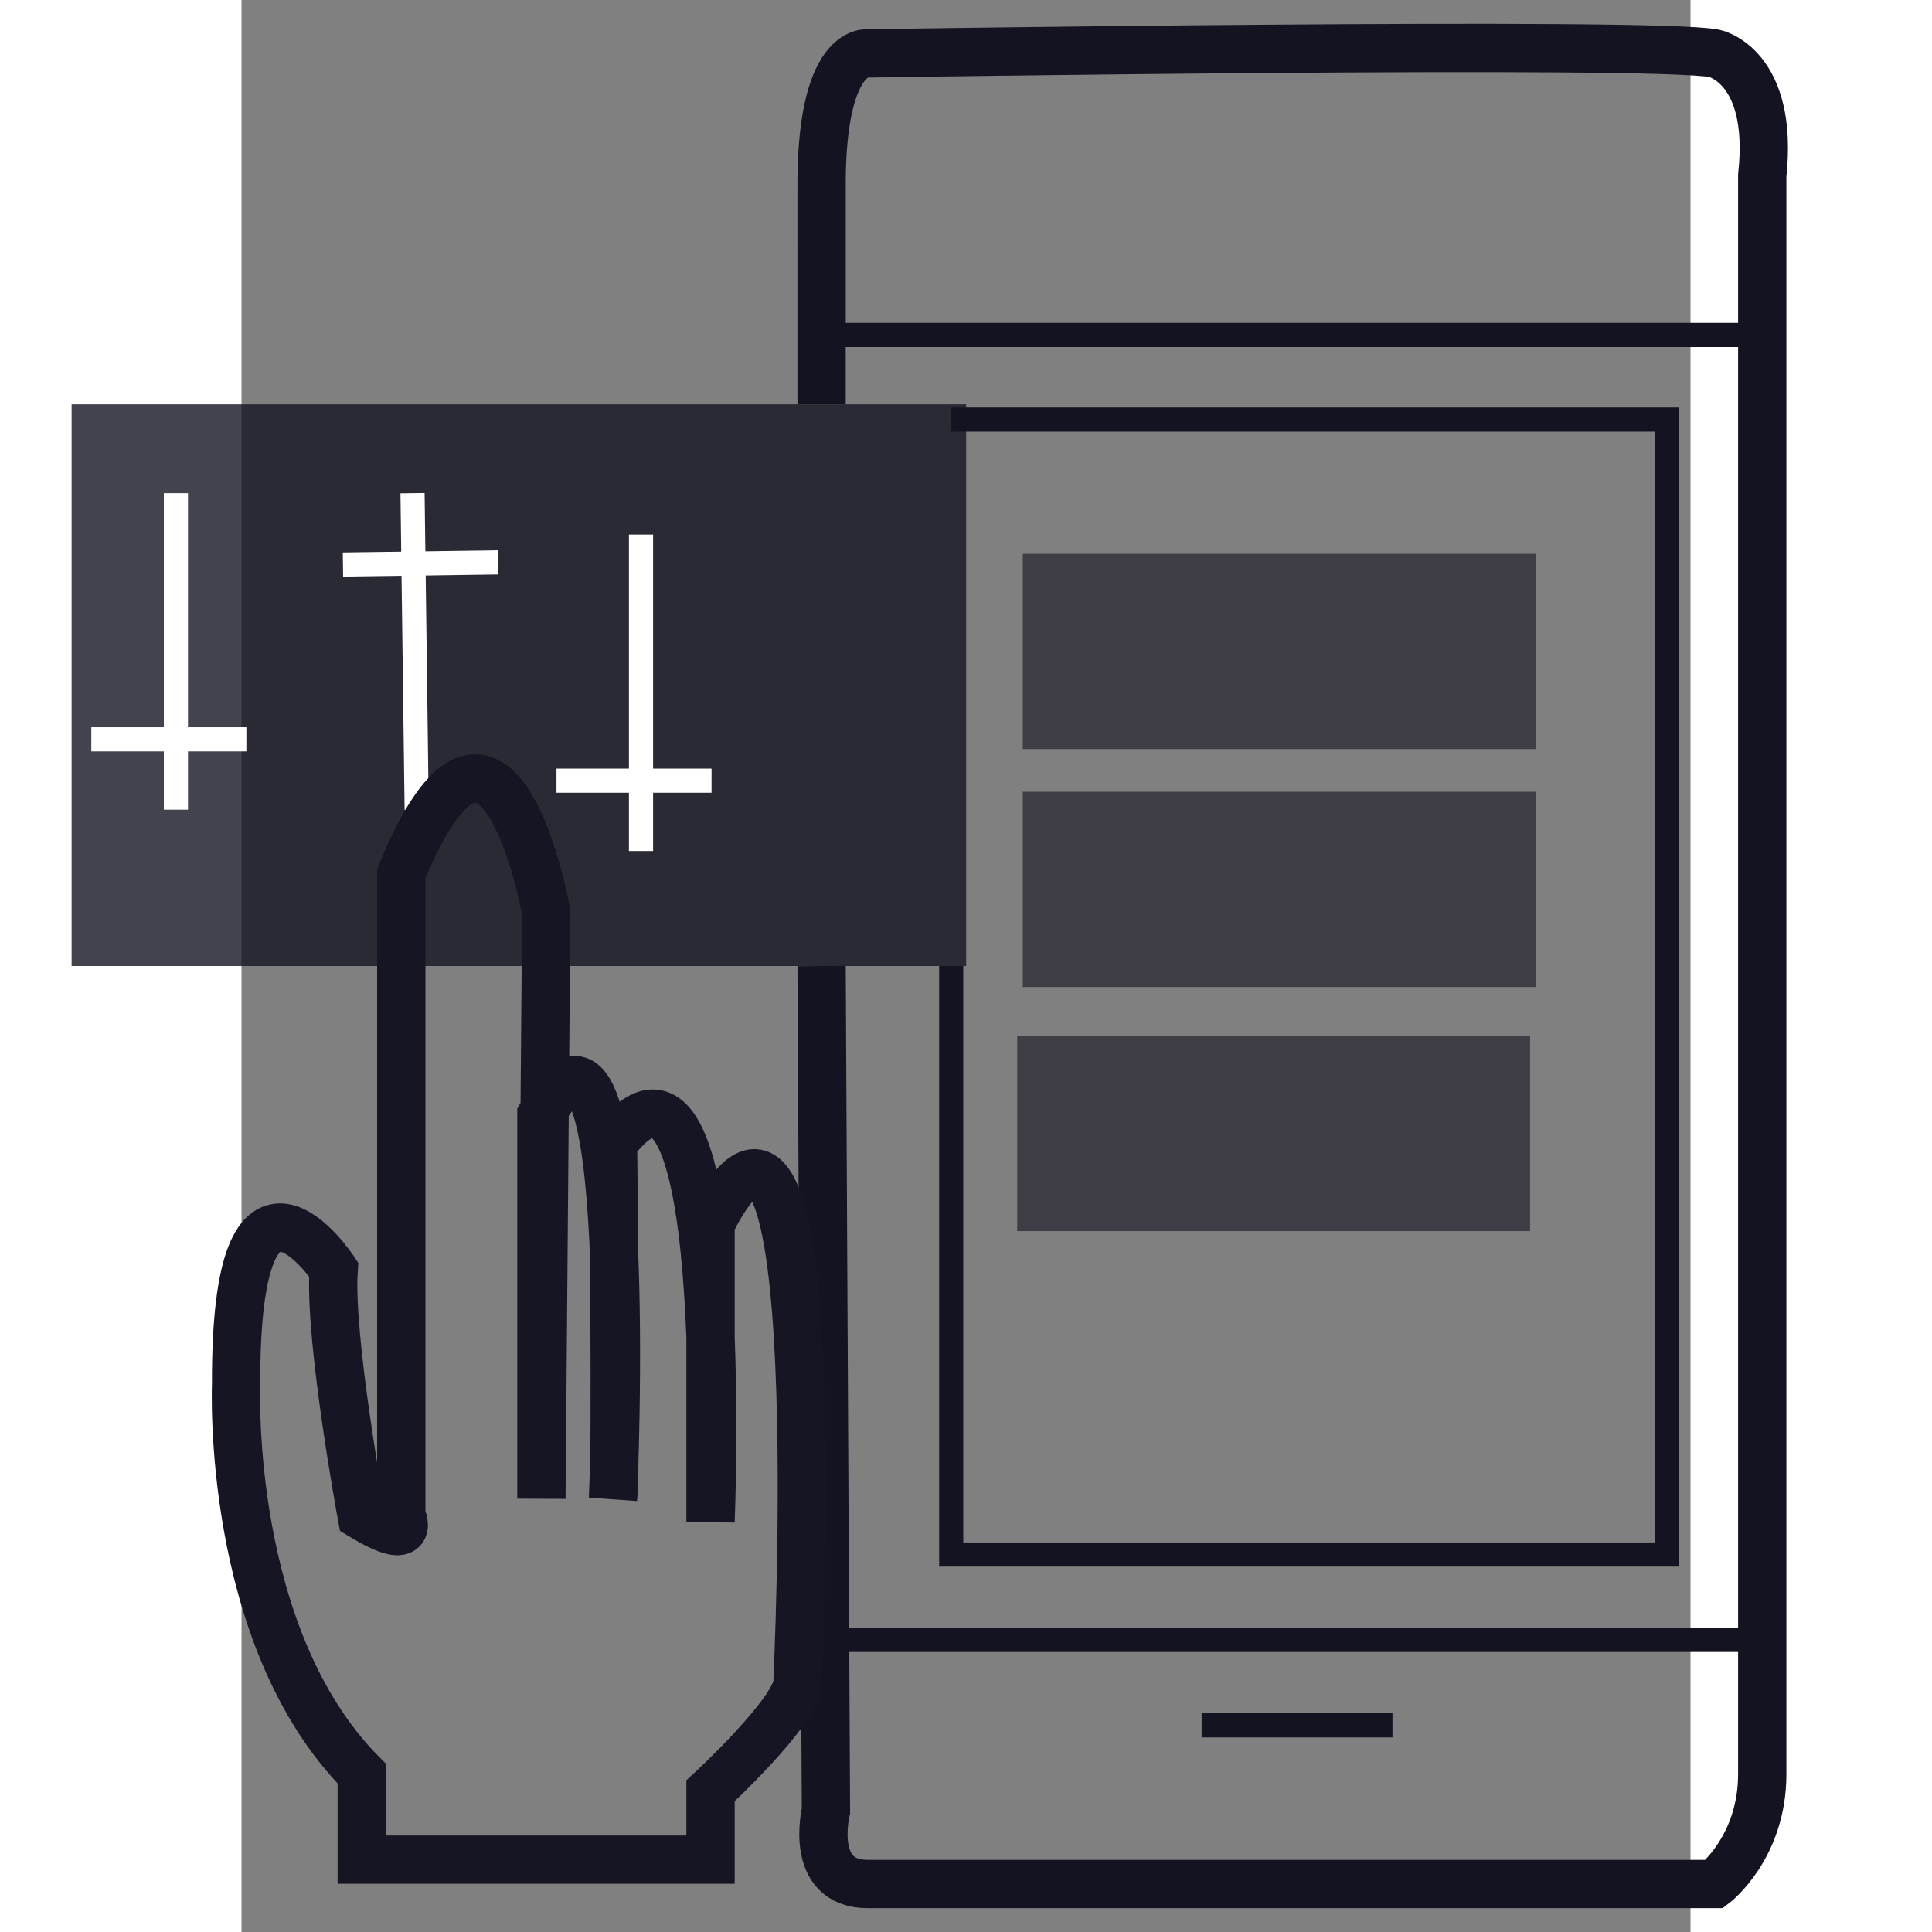
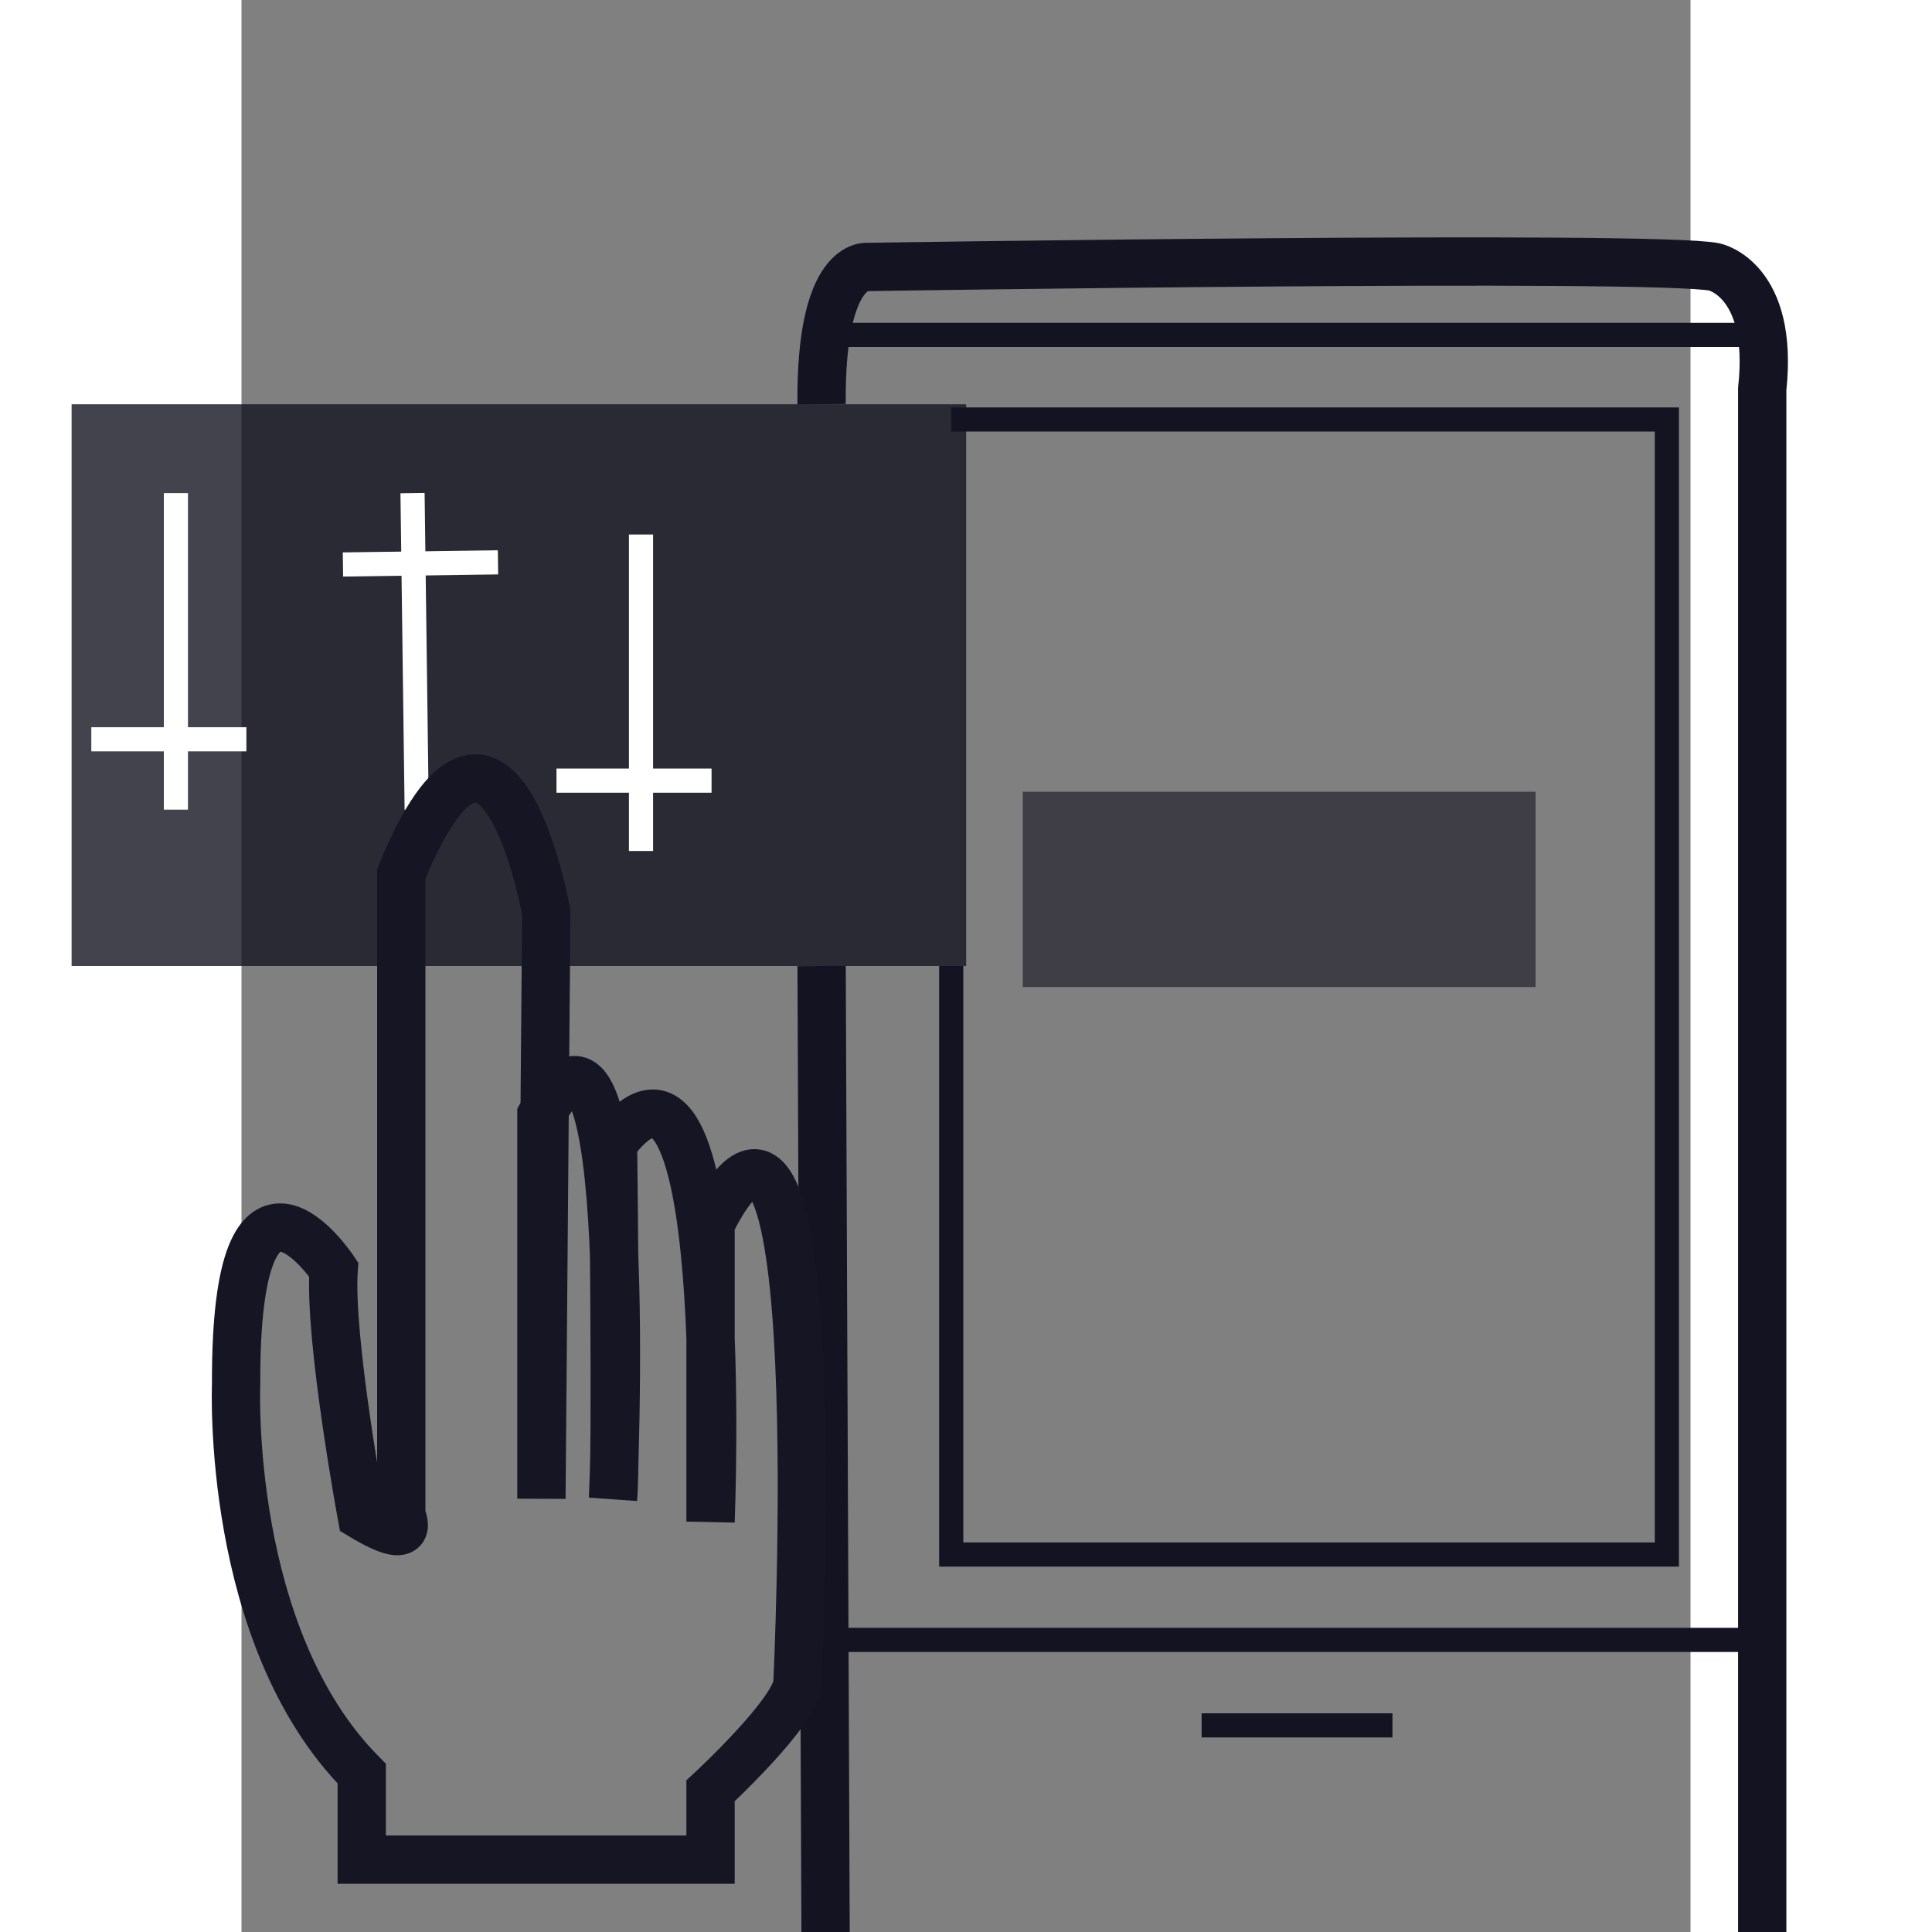
<svg xmlns="http://www.w3.org/2000/svg" version="1.1" id="Layer_1" x="0px" y="0px" width="80px" height="80px" viewBox="32 0 60 80" enable-background="new 32 0 60 80" xml:space="preserve">
  <rect x="32" y="0" width="60" height="80" fill="#808080" stroke="none" />
  <g>
-     <path fill="none" stroke="#141321" stroke-width="2" stroke-miterlimit="10" d="M56.02,16.74l0.001-8.844   c-0.056-5.973,1.909-5.686,1.909-5.686s32.596-0.505,35.063,0c0,0,2.471,0.507,1.978,5.054v66.201c0,3.032-1.978,4.548-1.978,4.548   H57.93c-2.47,0-1.729-3.032-1.729-3.032L56.021,40" />
+     <path fill="none" stroke="#141321" stroke-width="2" stroke-miterlimit="10" d="M56.02,16.74c-0.056-5.973,1.909-5.686,1.909-5.686s32.596-0.505,35.063,0c0,0,2.471,0.507,1.978,5.054v66.201c0,3.032-1.978,4.548-1.978,4.548   H57.93c-2.47,0-1.729-3.032-1.729-3.032L56.021,40" />
    <rect x="24.965" y="16.74" opacity="0.8" fill="#151422" width="37.042" height="23.26" />
    <polyline fill="none" stroke="#141321" stroke-miterlimit="10" points="61.388,17.371 91.021,17.371 91.021,64.37 61.388,64.37    61.388,40  " />
    <line fill="none" stroke="#141321" stroke-miterlimit="10" x1="56.02" y1="13.868" x2="94.97" y2="13.868" />
    <line fill="none" stroke="#141321" stroke-miterlimit="10" x1="56.021" y1="67.905" x2="94.97" y2="67.905" />
    <line fill="none" stroke="#141321" stroke-miterlimit="10" x1="71.757" y1="71.444" x2="79.659" y2="71.444" />
-     <rect x="64.35" y="22.931" opacity="0.6" fill="#141321" width="21.236" height="8.085" />
    <rect x="64.35" y="32.785" opacity="0.6" fill="#141321" width="21.236" height="8.085" />
-     <rect x="64.12" y="42.892" opacity="0.6" fill="#141321" width="21.239" height="8.085" />
    <g>
      <line fill="none" stroke="#FFFFFF" stroke-miterlimit="10" x1="29.284" y1="20.42" x2="29.284" y2="33.526" />
      <line fill="none" stroke="#FFFFFF" stroke-miterlimit="10" x1="25.781" y1="30.613" x2="32.202" y2="30.613" />
    </g>
    <g>
      <line fill="none" stroke="#FFFFFF" stroke-miterlimit="10" x1="48.543" y1="22.133" x2="48.543" y2="35.238" />
      <line fill="none" stroke="#FFFFFF" stroke-miterlimit="10" x1="45.043" y1="32.325" x2="51.464" y2="32.325" />
    </g>
    <g>
      <line fill="none" stroke="#FFFFFF" stroke-miterlimit="10" x1="39.254" y1="33.526" x2="39.082" y2="20.42" />
      <line fill="none" stroke="#FFFFFF" stroke-miterlimit="10" x1="42.621" y1="23.285" x2="36.201" y2="23.374" />
    </g>
    <path fill="none" stroke="#161523" stroke-width="2" stroke-miterlimit="10" d="M38.616,36.181v1.607v24.98   c0,0,0.725,1.423-1.637,0c0,0-1.362-7.356-1.162-10.202c0,0-4.079-6.168-4.04,4.745c0,0-0.44,10.438,5.202,16.133v3.56h14.443   v-2.85c0,0,3.597-3.319,3.6-4.505c0,0,1.404-28.943-3.6-18.979v12.336c0,0,0.924-22.301-4.039-15.657c0,0,0.162,13.047,0,14.708   c0,0,1.038-23.251-2.964-15.895v15.895L44.62,37.79C44.62,37.79,42.615,26.439,38.616,36.181z" />
  </g>
</svg>